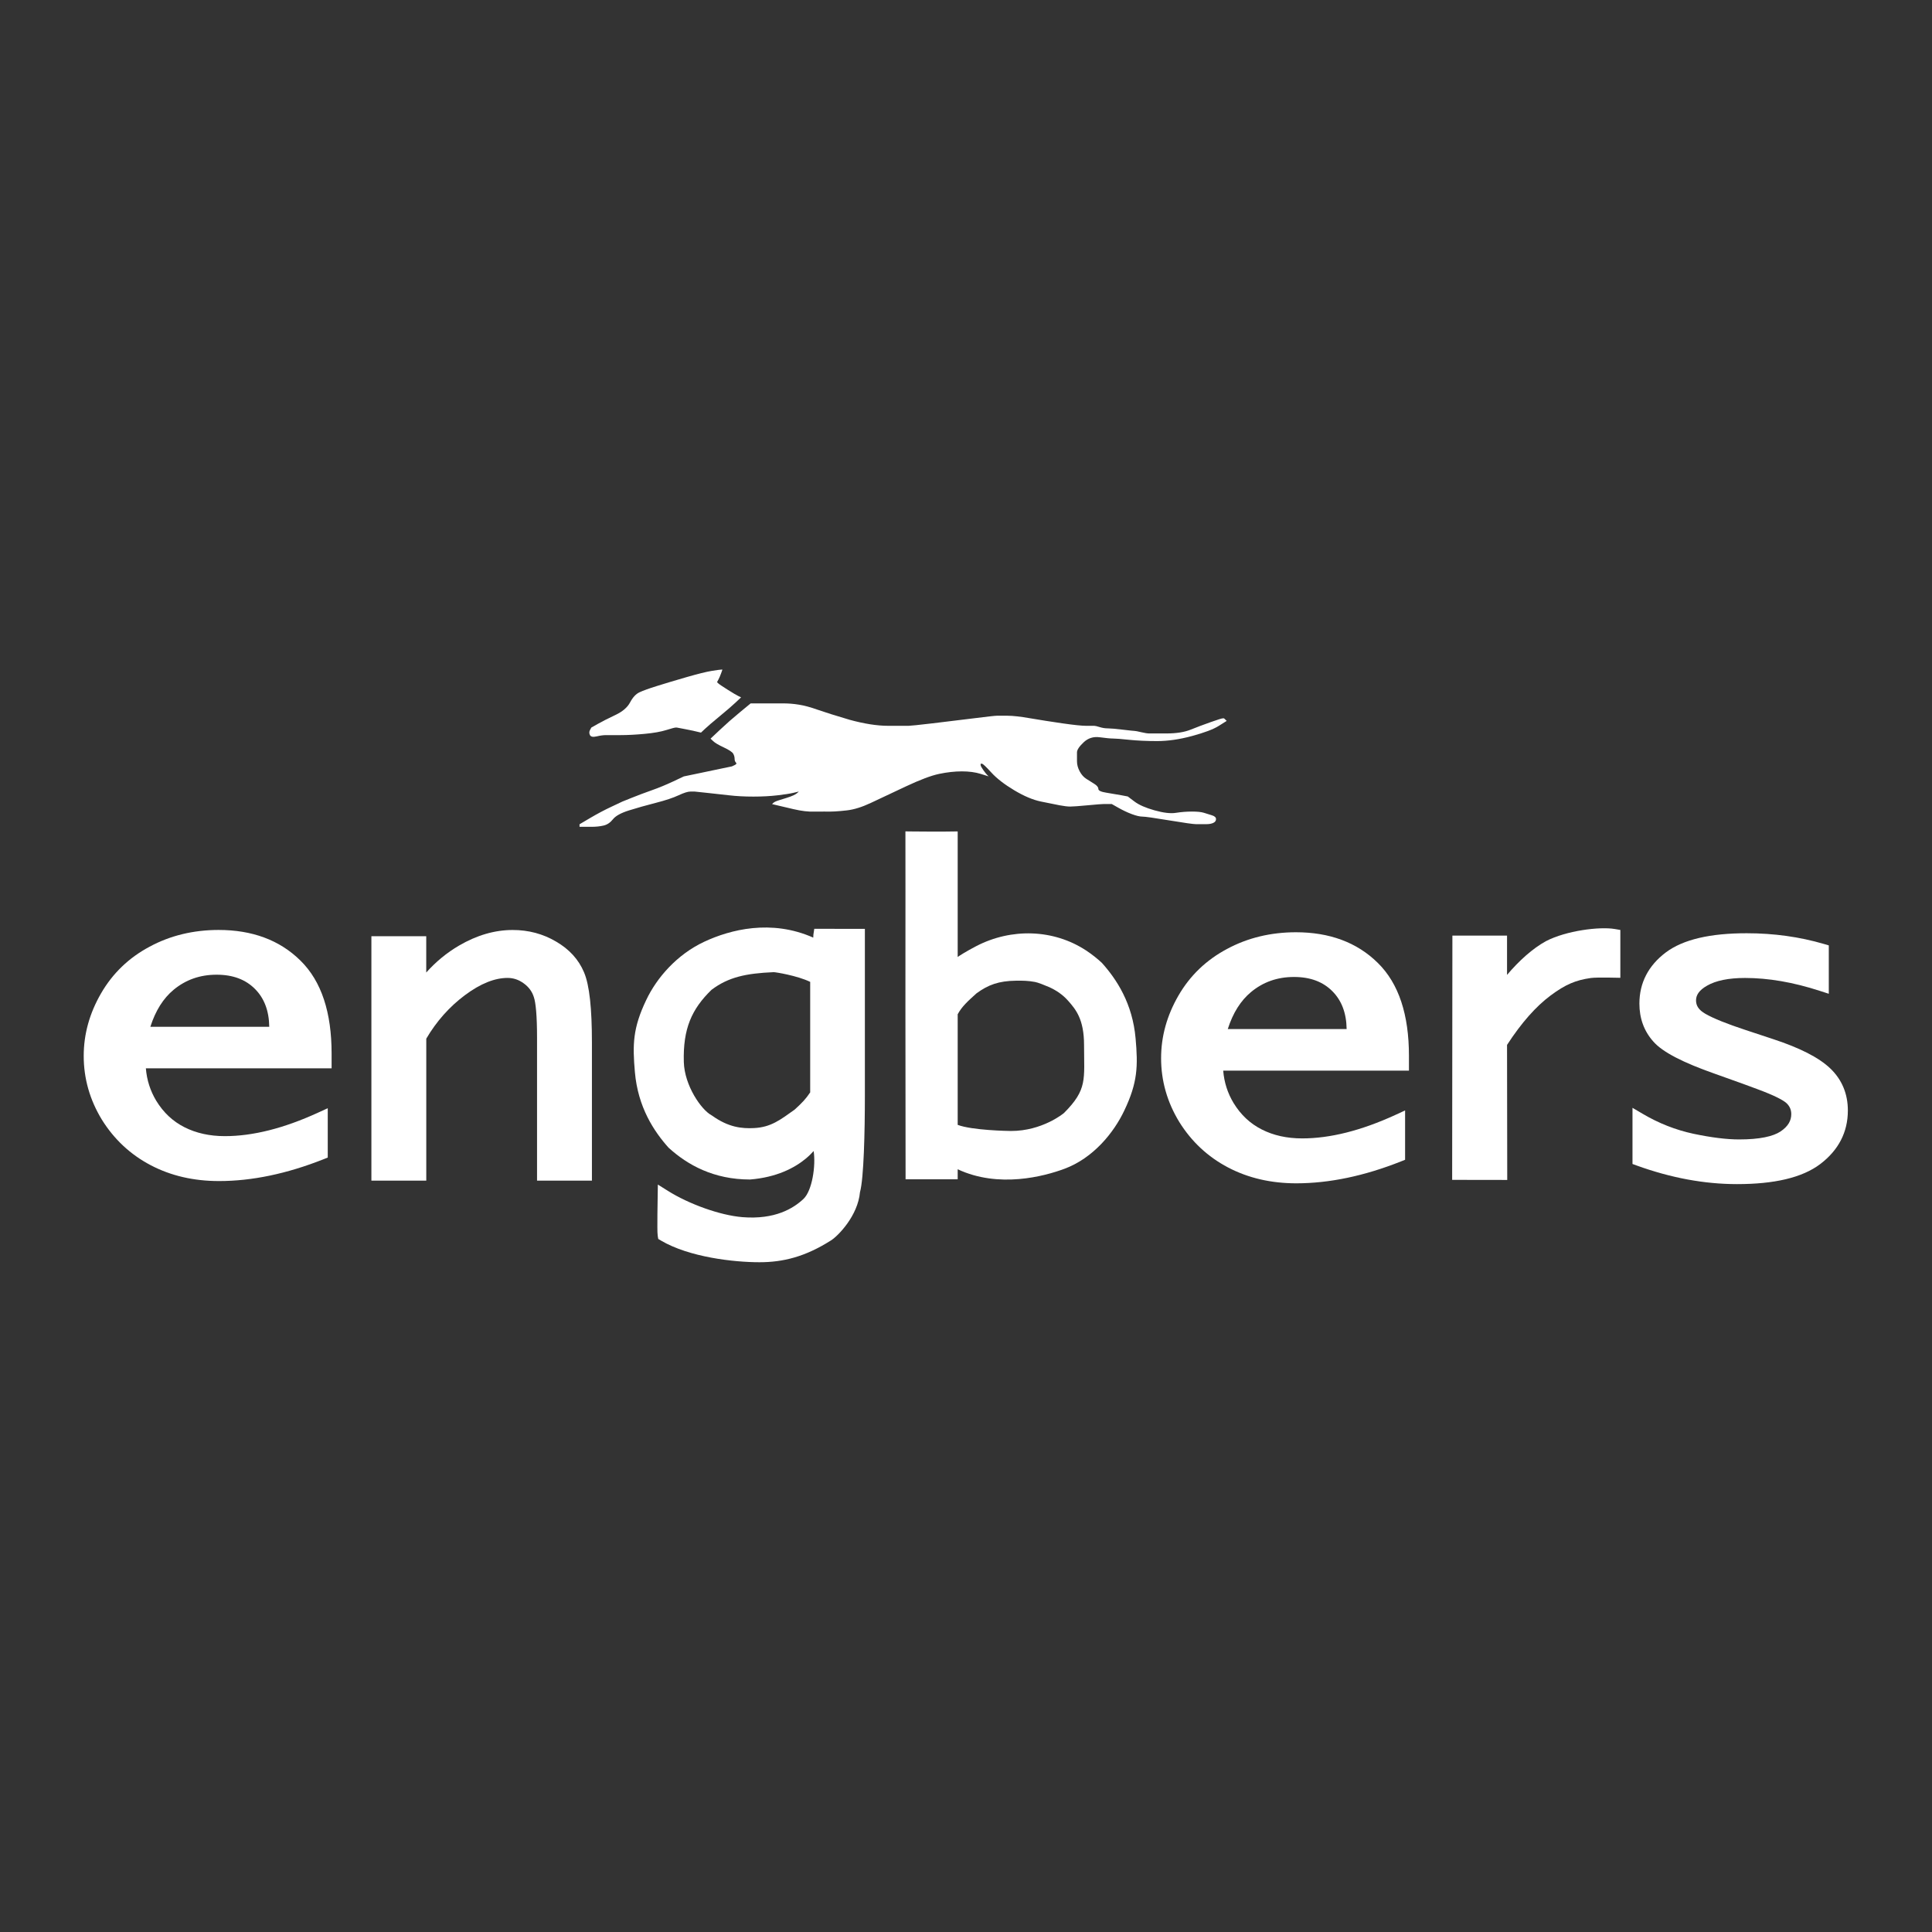
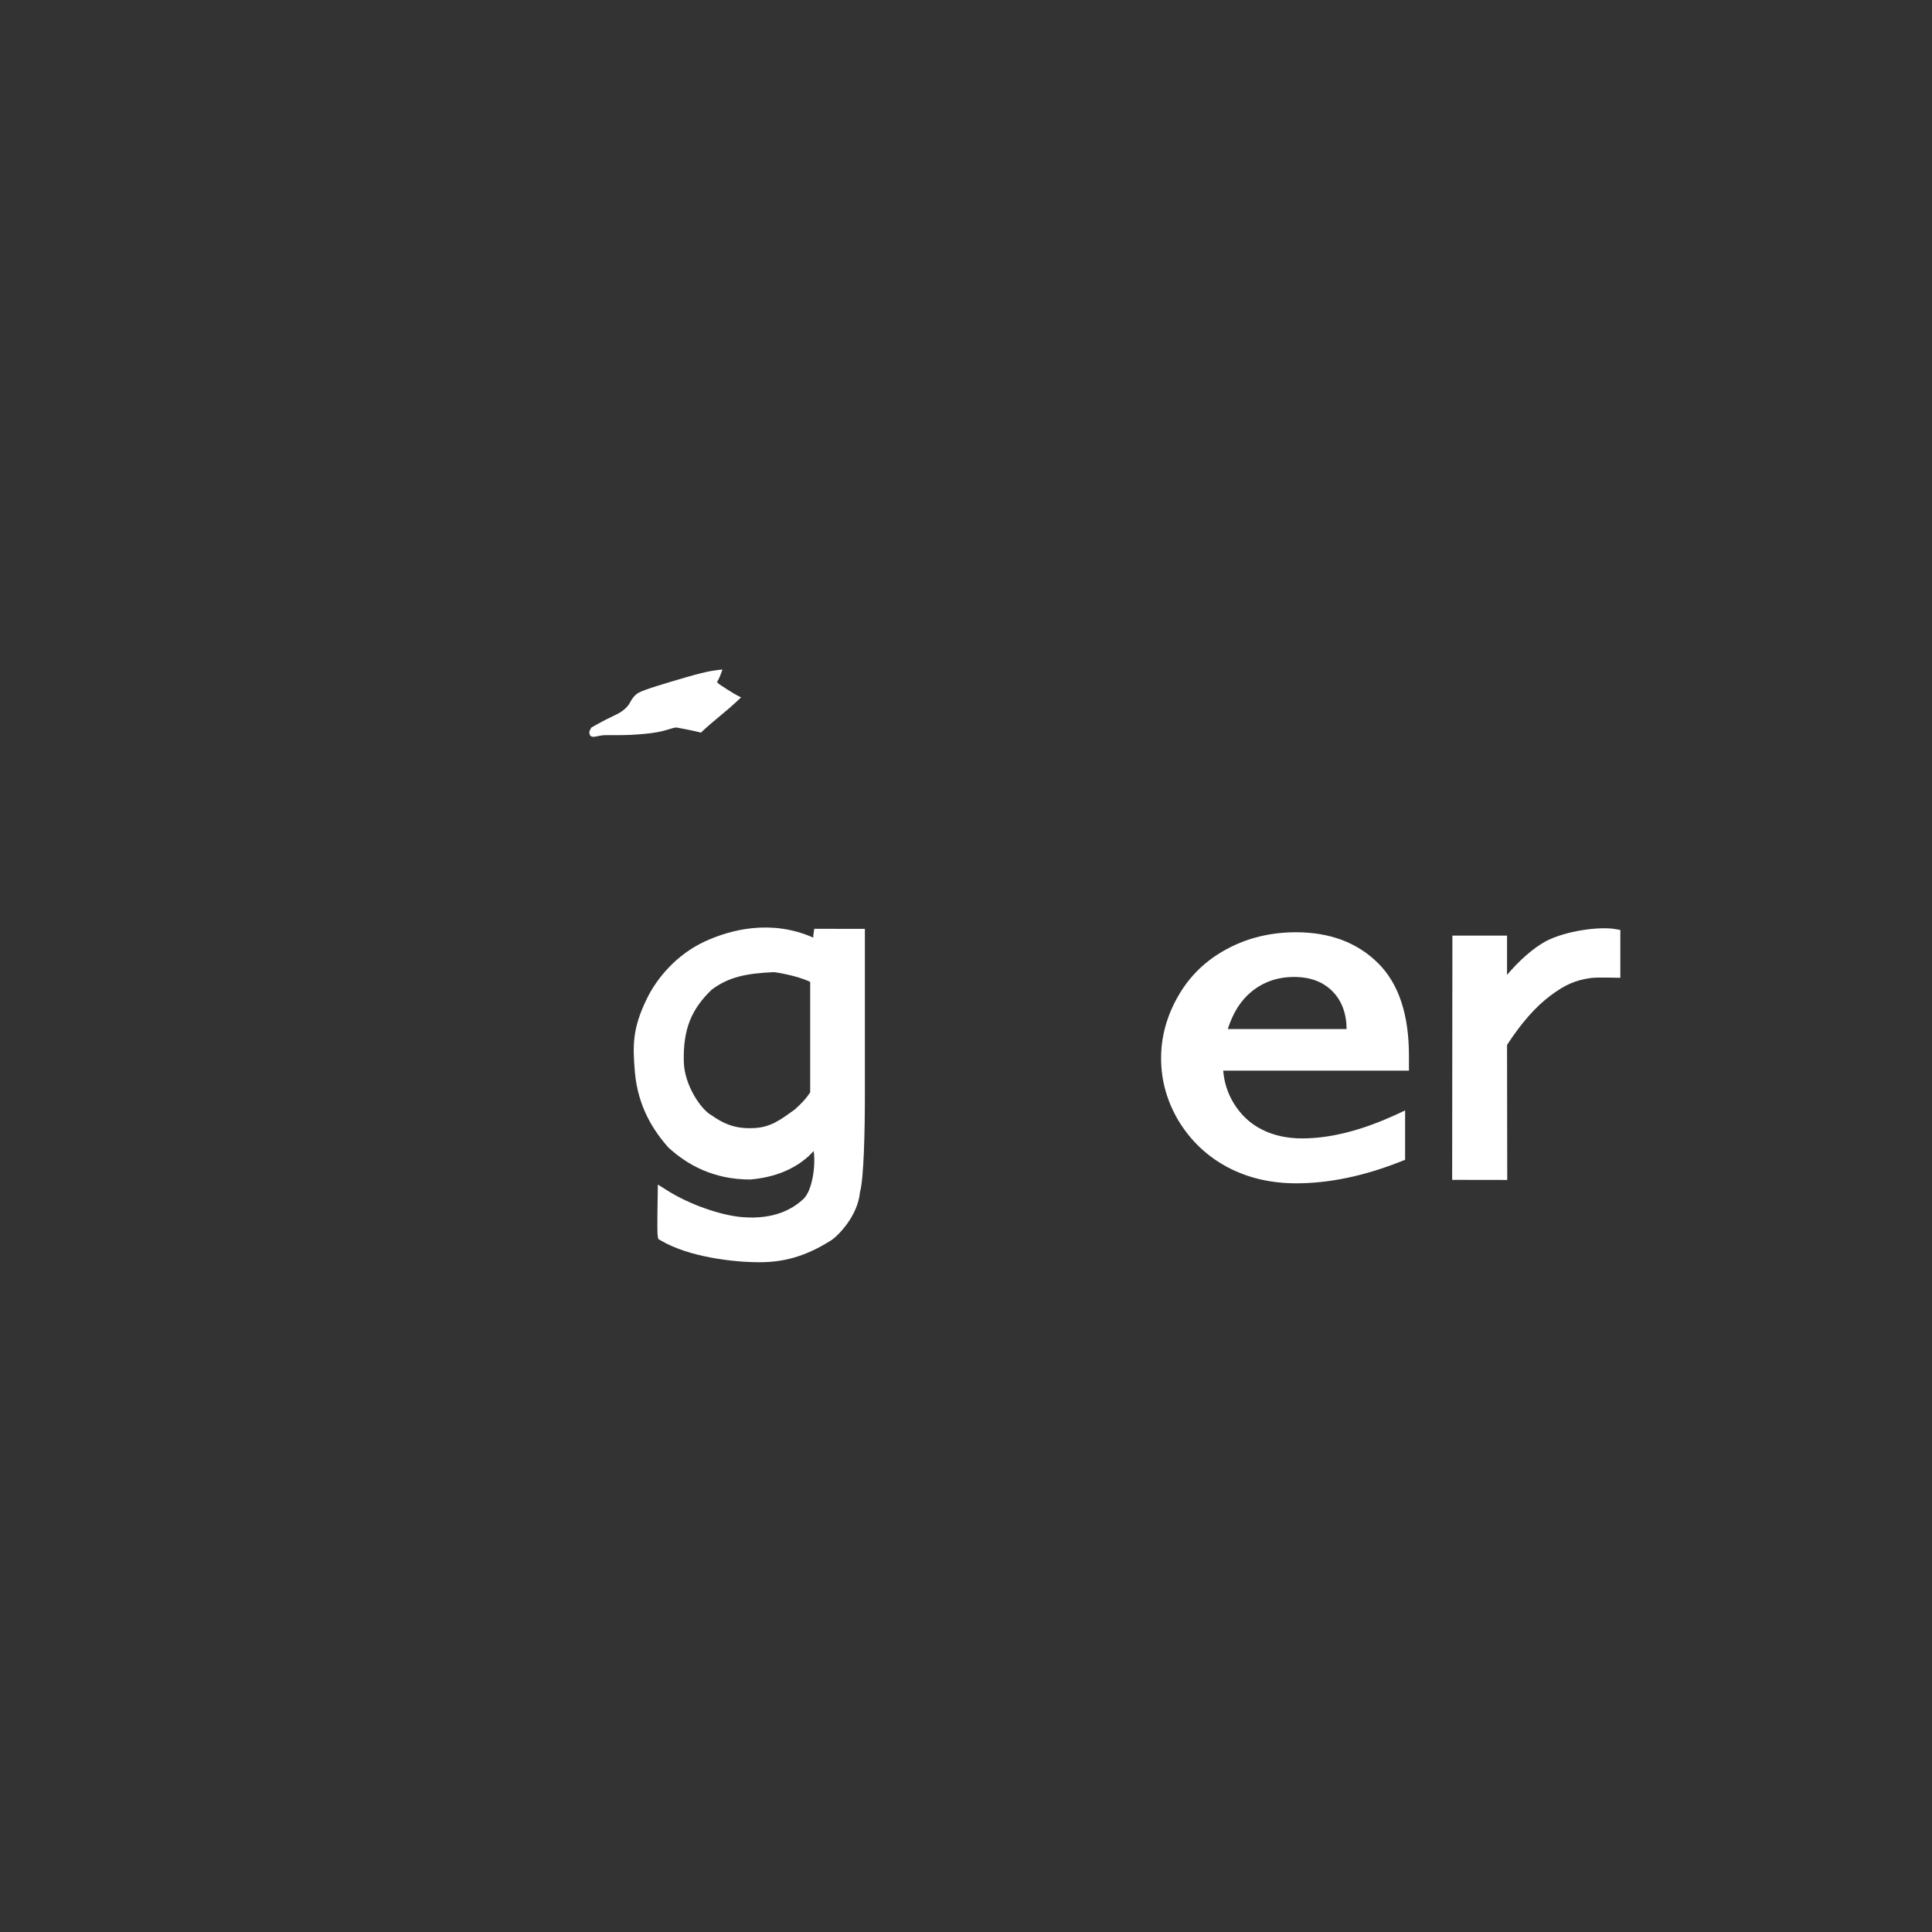
<svg xmlns="http://www.w3.org/2000/svg" version="1.1" width="1080" height="1080" viewBox="0 0 1080 1080" xml:space="preserve">
  <rect x="0" y="0" width="1080" height="1080" fill="#333333" stroke="none" />
  <desc>Created with Fabric.js 5.2.4</desc>
  <defs>
</defs>
  <g transform="matrix(1 0 0 1 540 540)" id="e94a95cf-0e3d-484a-a68a-8ac6dcb23d36">
    <rect style="stroke: none; stroke-width: 1; stroke-dasharray: none; stroke-linecap: butt; stroke-dashoffset: 0; stroke-linejoin: miter; stroke-miterlimit: 4; fill: rgb(255,255,255); fill-rule: nonzero; opacity: 1; visibility: hidden;" vector-effect="non-scaling-stroke" x="-540" y="-540" rx="0" ry="0" width="1080" height="1080" />
  </g>
  <g transform="matrix(1 0 0 1 540 540)" id="fec01016-3136-4429-8418-fb5f619a71c2">
</g>
  <g transform="matrix(2.22 0 0 2.22 539.88 539.96)">
    <g style="" vector-effect="non-scaling-stroke">
      <g transform="matrix(1 0 0 1 -75.69 -66.15)">
        <path style="stroke: none; stroke-width: 1; stroke-dasharray: none; stroke-linecap: butt; stroke-dashoffset: 0; stroke-linejoin: miter; stroke-miterlimit: 4; fill: rgb(255,255,255); fill-rule: evenodd; opacity: 1;" vector-effect="non-scaling-stroke" transform=" translate(-345.87, -232.31)" d="M 359.26 226.37 C 359.03 226.79 358.92 227.01 358.92 227.01 C 358.92 227.01 359.03 227.12 359.26 227.33 C 359.48 227.54 360.27 228.07 361.62 228.92 C 362.97 229.77 363.86 230.3 364.31 230.51 C 364.76 230.72 364.98 230.83 364.98 230.83 L 364.98 230.83 C 364.98 230.83 364.53 231.25 363.63 232.1 C 362.73 232.95 361.39 234.11 359.59 235.59 C 357.79 237.07 356.56 238.13 355.89 238.76 C 355.22 239.39 354.88 239.71 354.88 239.71 C 354.88 239.71 354.43 239.6 353.53 239.39 C 352.63 239.18 351.62 238.97 350.5 238.76 C 349.38 238.55 348.82 238.44 348.82 238.44 C 348.82 238.44 348.71 238.44 348.48 238.44 C 348.26 238.44 347.47 238.65 346.12 239.07 C 344.77 239.49 342.98 239.81 340.73 240.02 C 338.49 240.23 336.47 240.34 334.67 240.34 C 332.88 240.34 331.64 240.34 330.97 240.34 C 330.3 240.34 329.51 240.45 328.61 240.66 C 327.71 240.87 327.15 240.77 326.93 240.34 C 326.71 239.92 326.71 239.49 326.93 239.07 C 327.15 238.65 327.27 238.44 327.27 238.44 L 327.27 238.44 C 327.27 238.44 327.83 238.12 328.95 237.49 C 330.07 236.86 331.53 236.12 333.33 235.27 C 335.13 234.42 336.36 233.37 337.03 232.1 C 337.7 230.83 338.49 229.98 339.39 229.56 C 340.29 229.14 341.75 228.61 343.77 227.98 C 345.79 227.35 348.26 226.6 351.18 225.76 C 354.1 224.92 356.23 224.39 357.58 224.17 C 358.93 223.96 359.71 223.85 359.94 223.85 C 360.16 223.85 360.28 223.85 360.28 223.85 C 360.28 223.85 360.17 224.17 359.94 224.8 C 359.71 225.42 359.49 225.95 359.26 226.37 L 359.26 226.37 z" stroke-linecap="round" />
      </g>
      <g transform="matrix(1 0 0 1 80.39 23.13)">
        <path style="stroke: none; stroke-width: 1; stroke-dasharray: none; stroke-linecap: butt; stroke-dashoffset: 0; stroke-linejoin: miter; stroke-miterlimit: 4; fill: rgb(255,255,255); fill-rule: evenodd; opacity: 1;" vector-effect="non-scaling-stroke" transform=" translate(-501.95, -321.59)" d="M 517.46 314.36 C 517.4 310.25 516.16 307.14 513.88 304.84 C 511.54 302.48 508.37 301.24 504.2 301.24 C 500 301.24 496.41 302.52 493.37 305.05 C 490.81 307.18 488.84 310.25 487.53 314.36 L 517.46 314.36 L 517.46 314.36 z M 504.81 353.2 C 498.44 353.2 492.69 351.88 487.59 349.2 C 482.49 346.52 478.39 342.69 475.31 337.74 C 472.27 332.75 470.74 327.39 470.74 321.69 C 470.74 316.2 472.21 310.94 475.1 305.94 C 478.02 300.89 482.11 296.97 487.33 294.19 C 492.54 291.38 498.34 289.99 504.68 289.98 C 513.11 289.98 520.03 292.5 525.28 297.67 C 530.64 302.91 533.15 310.84 533.15 321.09 L 533.15 324.82 L 486.38 324.82 C 486.62 327.78 487.49 330.49 488.99 332.98 C 490.82 335.97 493.18 338.17 496.09 339.64 C 499.02 341.13 502.4 341.89 506.27 341.89 C 513.26 341.89 521.08 339.95 529.77 335.96 L 532.18 334.85 L 532.18 347.27 L 531.11 347.7 C 521.9 351.35 513.13 353.19 504.81 353.2 L 504.81 353.2 z" stroke-linecap="round" />
      </g>
      <g transform="matrix(1 0 0 1 -15.78 -50.57)">
-         <path style="stroke: none; stroke-width: 1; stroke-dasharray: none; stroke-linecap: butt; stroke-dashoffset: 0; stroke-linejoin: miter; stroke-miterlimit: 4; fill: rgb(255,255,255); fill-rule: evenodd; opacity: 1;" vector-effect="non-scaling-stroke" transform=" translate(-405.78, -247.89)" d="M 402.09 238 C 405.01 238 406.69 238 407.14 238 C 407.59 238 409.61 237.79 413.2 237.37 C 416.79 236.95 420.27 236.52 423.64 236.1 C 427.01 235.68 428.92 235.46 429.36 235.46 C 429.81 235.46 430.71 235.46 432.05 235.46 C 433.4 235.46 435.3 235.67 437.77 236.1 C 440.24 236.52 442.93 236.95 445.85 237.37 C 448.77 237.79 450.79 238 451.91 238 C 453.03 238 453.7 238 453.93 238 C 454.16 238 454.6 238.11 455.28 238.32 C 455.96 238.53 456.63 238.64 457.3 238.64 C 457.97 238.64 459.21 238.75 461 238.96 C 462.8 239.17 463.81 239.28 464.03 239.28 C 464.25 239.28 464.82 239.39 465.71 239.6 C 466.61 239.81 467.28 239.92 467.73 239.92 C 468.18 239.92 469.64 239.92 472.11 239.92 C 474.58 239.92 476.6 239.6 478.17 238.97 C 479.74 238.34 481.43 237.7 483.22 237.07 C 485.01 236.44 486.02 236.12 486.25 236.12 C 486.47 236.12 486.59 236.12 486.59 236.12 C 486.59 236.12 486.7 236.23 486.93 236.44 C 487.15 236.65 487.26 236.76 487.26 236.76 L 487.26 236.76 C 487.26 236.76 486.59 237.18 485.24 238.03 C 483.89 238.88 481.65 239.72 478.51 240.57 C 475.37 241.42 472.45 241.84 469.76 241.84 C 467.07 241.84 464.71 241.73 462.69 241.52 C 460.67 241.31 459.32 241.2 458.65 241.2 C 457.98 241.2 456.86 241.09 455.28 240.88 C 453.71 240.67 452.36 241.09 451.24 242.15 C 450.12 243.21 449.56 244.05 449.56 244.69 C 449.56 245.32 449.56 246.06 449.56 246.91 C 449.56 247.76 449.78 248.6 450.23 249.45 C 450.68 250.29 451.24 250.93 451.91 251.35 C 452.58 251.77 453.26 252.2 453.93 252.62 C 454.6 253.04 454.94 253.47 454.94 253.89 C 454.94 254.31 455.61 254.63 456.96 254.84 C 458.31 255.05 459.54 255.26 460.67 255.47 C 461.79 255.68 462.35 255.79 462.35 255.79 C 462.35 255.79 462.91 256.21 464.03 257.06 C 465.15 257.91 466.84 258.65 469.08 259.28 C 471.33 259.91 473.12 260.13 474.47 259.91 C 475.82 259.7 477.17 259.59 478.51 259.59 C 479.84 259.59 480.85 259.69 481.52 259.9 C 482.2 260.11 482.89 260.33 483.57 260.54 C 484.24 260.75 484.57 261.07 484.57 261.49 C 484.57 261.91 484.34 262.23 483.89 262.44 C 483.44 262.65 482.88 262.76 482.21 262.76 C 481.54 262.76 481.09 262.76 480.86 262.76 C 480.63 262.76 480.19 262.76 479.51 262.76 C 478.84 262.76 476.59 262.44 472.78 261.81 C 468.97 261.18 466.72 260.86 466.05 260.86 C 465.38 260.86 464.48 260.65 463.36 260.23 C 462.24 259.81 461.12 259.28 459.99 258.64 C 458.87 258.01 458.31 257.69 458.31 257.69 C 458.31 257.69 458.09 257.69 457.64 257.69 C 457.19 257.69 456.74 257.69 456.29 257.69 C 455.84 257.69 454.49 257.8 452.25 258.01 C 450 258.22 448.55 258.33 447.87 258.33 C 447.2 258.33 446.3 258.22 445.18 258.01 C 444.06 257.8 442.48 257.48 440.46 257.06 C 438.44 256.64 436.2 255.69 433.73 254.21 C 431.26 252.73 429.35 251.25 428 249.77 C 426.65 248.29 425.87 247.55 425.64 247.55 C 425.42 247.55 425.3 247.55 425.3 247.55 C 425.3 247.55 425.3 247.66 425.3 247.87 C 425.3 248.08 425.52 248.5 425.97 249.14 C 426.42 249.77 426.76 250.2 426.98 250.41 C 427.2 250.62 427.32 250.73 427.32 250.73 C 427.32 250.73 426.64 250.52 425.3 250.1 C 423.95 249.68 422.38 249.47 420.59 249.47 C 418.79 249.47 416.88 249.68 414.87 250.1 C 412.85 250.52 410.04 251.58 406.45 253.27 C 402.86 254.96 399.94 256.34 397.7 257.39 C 395.46 258.45 393.44 259.08 391.64 259.29 C 389.42 259.55 387.55 259.65 386.01 259.59 C 385.14 259.59 384.28 259.59 383.42 259.6 C 381.96 259.66 380.21 259.46 378.17 258.98 C 376.37 258.56 375.03 258.24 374.13 258.03 C 373.23 257.82 372.78 257.71 372.78 257.71 C 372.78 257.71 372.89 257.6 373.12 257.39 C 373.34 257.18 373.79 256.97 374.47 256.76 C 375.14 256.55 375.82 256.34 376.49 256.13 C 377.16 255.92 377.72 255.71 378.17 255.5 C 378.62 255.29 378.96 255.08 379.18 254.87 C 379.41 254.66 379.52 254.55 379.52 254.55 L 379.52 254.55 C 379.52 254.55 379.07 254.66 378.17 254.87 C 377.27 255.08 375.92 255.29 374.13 255.5 C 372.34 255.71 370.31 255.82 368.07 255.82 C 365.82 255.82 363.8 255.71 362.01 255.5 C 360.21 255.29 358.31 255.08 356.29 254.87 C 354.27 254.66 353.26 254.55 353.26 254.55 C 353.26 254.55 352.92 254.55 352.25 254.55 C 351.58 254.55 350.57 254.87 349.22 255.5 C 347.87 256.13 345.96 256.77 343.49 257.4 C 341.02 258.03 338.78 258.67 336.76 259.3 C 334.74 259.93 333.39 260.68 332.72 261.52 C 332.05 262.37 331.26 262.9 330.36 263.11 C 329.46 263.32 328.45 263.43 327.33 263.43 C 326.21 263.43 325.42 263.43 324.97 263.43 C 324.52 263.43 324.3 263.43 324.3 263.43 C 324.3 263.43 324.3 263.32 324.3 263.11 C 324.3 262.9 324.3 262.79 324.3 262.79 C 324.3 262.79 325.2 262.26 326.99 261.2 C 328.79 260.14 330.58 259.19 332.38 258.35 C 334.18 257.5 335.07 257.08 335.07 257.08 C 335.07 257.08 335.86 256.76 337.43 256.13 C 339 255.5 340.69 254.86 342.48 254.23 C 344.28 253.6 346.07 252.85 347.87 252.01 C 349.66 251.16 350.56 250.74 350.56 250.74 C 350.56 250.74 351.57 250.53 353.59 250.11 C 355.61 249.69 357.63 249.26 359.65 248.84 C 361.67 248.42 362.68 248.21 362.68 248.21 C 362.68 248.21 362.9 248.1 363.35 247.89 C 363.8 247.68 363.91 247.47 363.69 247.26 C 363.47 247.05 363.35 246.73 363.35 246.31 C 363.35 245.89 363.24 245.46 363.01 245.04 C 362.79 244.62 362 244.09 360.65 243.45 C 359.3 242.82 358.4 242.29 357.96 241.86 C 357.51 241.44 357.29 241.23 357.29 241.23 L 357.29 241.23 C 357.29 241.23 358.08 240.49 359.65 239.01 C 361.22 237.53 362.9 236.05 364.7 234.57 C 366.5 233.09 367.39 232.35 367.39 232.35 C 367.39 232.35 367.5 232.35 367.73 232.35 C 367.95 232.35 368.4 232.35 369.08 232.35 C 369.75 232.35 370.09 232.35 370.09 232.35 C 370.09 232.35 370.2 232.35 370.43 232.35 C 370.65 232.35 371.22 232.35 372.11 232.35 C 373.01 232.35 374.13 232.35 375.48 232.35 C 376.83 232.35 378.18 232.45 379.52 232.67 C 380.87 232.88 382.44 233.3 384.23 233.94 C 386.02 234.57 388.72 235.42 392.31 236.48 C 395.92 237.47 399.17 238 402.09 238 L 402.09 238 L 402.09 238 z" stroke-linecap="round" />
-       </g>
+         </g>
      <g transform="matrix(1 0 0 1 -121.91 22.51)">
-         <path style="stroke: none; stroke-width: 1; stroke-dasharray: none; stroke-linecap: butt; stroke-dashoffset: 0; stroke-linejoin: miter; stroke-miterlimit: 4; fill: rgb(255,255,255); fill-rule: nonzero; opacity: 1;" vector-effect="non-scaling-stroke" transform=" translate(-299.65, -320.97)" d="M 271.88 290.98 L 285.7 290.98 L 285.7 300.12 C 288.13 297.4 290.88 295.14 293.95 293.34 C 298.39 290.75 302.9 289.41 307.46 289.41 C 311.45 289.41 315.1 290.38 318.4 292.33 C 321.7 294.25 324.08 296.83 325.44 300.09 C 326.82 303.33 327.42 309.31 327.42 317.67 L 327.42 352.52 L 313.6 352.52 L 313.6 316.5 C 313.6 311.01 313.28 307.7 312.79 306.29 C 312.35 304.9 311.5 303.74 310.22 302.83 C 308.97 301.92 307.63 301.48 306.18 301.48 C 303.02 301.48 299.43 302.84 295.39 305.86 C 291.51 308.77 288.29 312.4 285.71 316.77 L 285.71 352.53 L 271.89 352.53 L 271.89 290.98 L 271.88 290.98 z" stroke-linecap="round" />
-       </g>
+         </g>
      <g transform="matrix(1 0 0 1 194.99 23.36)">
-         <path style="stroke: none; stroke-width: 1; stroke-dasharray: none; stroke-linecap: butt; stroke-dashoffset: 0; stroke-linejoin: miter; stroke-miterlimit: 4; fill: rgb(255,255,255); fill-rule: nonzero; opacity: 1;" vector-effect="non-scaling-stroke" transform=" translate(-616.55, -321.83)" d="M 589.44 334.2 L 592.01 335.71 C 596.04 338.09 600.28 339.76 604.77 340.73 C 609.3 341.68 613.13 342.16 616.29 342.16 C 621.47 342.16 624.83 341.4 626.71 340.16 C 628.67 338.84 629.42 337.4 629.42 335.79 C 629.42 334.73 629.06 333.86 628.29 333.09 C 627.51 332.31 625.2 331.09 620.84 329.48 L 617.27 328.16 L 610.06 325.58 C 602.34 322.86 597.02 320.21 594.67 317.49 C 592.33 314.86 591.18 311.65 591.18 307.96 C 591.18 302.72 593.44 298.4 597.79 295.1 C 602.23 291.75 609.16 290.24 618.19 290.24 C 625.02 290.24 631.51 291.14 637.65 292.94 L 638.87 293.3 L 638.87 305.48 L 636.64 304.76 C 629.91 302.57 623.63 301.5 617.79 301.5 C 613.54 301.5 610.41 302.19 608.27 303.41 C 606.13 304.61 605.44 305.88 605.44 307.15 C 605.44 308.42 606.05 309.54 607.82 310.54 C 609.79 311.67 613.13 313.03 617.93 314.61 L 624.98 316.94 C 631.5 319.09 636.33 321.5 639.23 324.27 C 642.19 327.1 643.67 330.68 643.67 334.88 C 643.67 340.36 641.29 344.88 636.73 348.35 C 632.14 351.83 625.03 353.41 615.77 353.41 C 607.56 353.41 599.15 351.85 590.56 348.75 L 589.44 348.34 L 589.44 334.2 L 589.44 334.2 z" stroke-linecap="round" />
-       </g>
+         </g>
      <g transform="matrix(1 0 0 1 143.64 22.2)">
        <path style="stroke: none; stroke-width: 1; stroke-dasharray: none; stroke-linecap: butt; stroke-dashoffset: 0; stroke-linejoin: miter; stroke-miterlimit: 4; fill: rgb(255,255,255); fill-rule: nonzero; opacity: 1;" vector-effect="non-scaling-stroke" transform=" translate(-565.2, -320.66)" d="M 544.09 290.83 L 557.85 290.83 L 557.85 300.72 C 560.84 297.18 564.3 294.05 567.67 292.21 C 572.79 289.56 581.15 288.52 584.96 289.16 L 586.38 289.4 L 586.38 301.45 C 586.38 301.45 580.47 301.28 578.94 301.5 C 575.16 302.04 572.59 303.1 568.81 305.91 C 565.14 308.64 561.48 312.76 557.85 318.35 L 557.9 352.35 L 544.03 352.33 L 544.09 290.83 L 544.09 290.83 z" stroke-linecap="round" />
      </g>
      <g transform="matrix(1 0 0 1 -190.9 22.55)">
-         <path style="stroke: none; stroke-width: 1; stroke-dasharray: none; stroke-linecap: butt; stroke-dashoffset: 0; stroke-linejoin: miter; stroke-miterlimit: 4; fill: rgb(255,255,255); fill-rule: nonzero; opacity: 1;" vector-effect="non-scaling-stroke" transform=" translate(-230.66, -321.01)" d="M 246.17 313.79 C 246.11 309.68 244.87 306.57 242.59 304.27 C 240.25 301.91 237.08 300.67 232.91 300.67 C 228.7 300.67 225.12 301.95 222.07 304.48 C 219.51 306.61 217.54 309.68 216.23 313.79 L 246.17 313.79 L 246.17 313.79 z M 233.52 352.63 C 227.15 352.63 221.4 351.31 216.3 348.63 C 211.2 345.95 207.1 342.12 204.02 337.17 C 200.98 332.18 199.45 326.82 199.45 321.12 C 199.45 315.63 200.92 310.37 203.82 305.36 C 206.74 300.32 210.82 296.39 216.05 293.61 C 221.26 290.8 227.06 289.41 233.4 289.4 C 241.83 289.4 248.75 291.92 254 297.09 C 259.36 302.33 261.87 310.26 261.87 320.51 L 261.87 324.24 L 215.1 324.24 C 215.34 327.2 216.21 329.91 217.71 332.41 C 219.54 335.4 221.9 337.6 224.81 339.07 C 227.74 340.55 231.12 341.32 234.99 341.32 C 241.98 341.32 249.8 339.38 258.49 335.39 L 260.9 334.29 L 260.9 346.71 L 259.83 347.14 C 250.61 350.79 241.84 352.63 233.52 352.63 L 233.52 352.63 z" stroke-linecap="round" />
-       </g>
+         </g>
      <g transform="matrix(1 0 0 1 -54.51 32.47)">
        <path style="stroke: none; stroke-width: 1; stroke-dasharray: none; stroke-linecap: butt; stroke-dashoffset: 0; stroke-linejoin: miter; stroke-miterlimit: 4; fill: rgb(255,255,255); fill-rule: evenodd; opacity: 1;" vector-effect="non-scaling-stroke" transform=" translate(-367.05, -330.93)" d="M 382.39 302.48 C 379.14 300.9 373.6 300.01 373.18 300.03 C 366.19 300.33 361.78 301.28 357.54 304.47 C 352.53 309.33 350.33 314.29 350.56 322.64 C 350.72 328.61 354.98 334.71 357.54 336.07 L 357.73 336.19 C 361.83 339.12 365.17 339.44 368.24 339.29 C 370.39 339.18 372.03 338.66 373.58 337.86 C 374.39 337.44 375.17 336.95 375.96 336.41 C 376.77 335.86 377.6 335.26 378.48 334.63 C 380.38 332.89 381.25 331.99 382.38 330.3 L 382.38 302.48 L 382.39 302.48 z M 383.15 291.33 C 383.15 291 383.16 290.76 383.19 290.56 L 383.41 289.11 L 396.15 289.13 L 396.15 331.25 C 396.15 340.01 395.89 352.01 394.92 355.42 C 394.39 361.35 389.44 366.42 387.63 367.57 C 381.11 371.71 375.55 373.07 369.6 373.07 C 363.17 373.07 351.91 371.81 344.8 367.61 L 344.12 367.21 L 343.99 366.43 C 343.96 366.28 343.94 365.96 343.92 365.53 C 343.91 365.19 343.9 364.76 343.9 364.28 C 343.89 363.33 343.9 362.15 343.91 360.99 C 343.93 358.7 344.02 353.51 344.02 353.51 L 346.57 355.11 C 351.85 358.42 359.64 361.25 365.32 361.72 C 373.52 362.38 378.16 359.51 380.69 357.13 C 382.89 355.05 383.82 348.75 383.25 345.07 C 382.71 345.67 382.06 346.33 381.26 346.99 C 378.46 349.31 373.94 351.7 367.23 352.24 C 358.09 352.24 351.51 348.59 346.73 344.24 C 343.01 340.09 339.01 334.03 338.24 325.2 C 337.64 318.3 337.69 314.16 341.09 307.05 C 343.72 301.48 348.8 295.59 355.72 292.36 C 362.25 289.31 372.59 286.64 383.15 291.33 L 383.15 291.33 z" stroke-linecap="round" />
      </g>
      <g transform="matrix(1 0 0 1 13.93 9.96)">
-         <path style="stroke: none; stroke-width: 1; stroke-dasharray: none; stroke-linecap: butt; stroke-dashoffset: 0; stroke-linejoin: miter; stroke-miterlimit: 4; fill: rgb(255,255,255); fill-rule: evenodd; opacity: 1;" vector-effect="non-scaling-stroke" transform=" translate(-435.49, -308.42)" d="M 419.52 338.48 C 423.18 339.87 432.32 340.02 432.93 340.02 C 440.77 340.04 446.16 335.62 446.29 335.49 C 452.24 329.54 451.34 327.04 451.34 318.38 C 451.34 311.87 449.25 309.4 447.31 307.21 C 445.97 305.69 444.27 304.54 442.4 303.73 C 441.23 303.23 439.77 302.64 438.95 302.49 C 437.28 302.18 435.85 302.15 434.15 302.18 C 429.85 302.24 427.18 303.22 424.25 305.37 C 424.25 305.37 424.25 305.37 424.25 305.37 C 423.23 306.3 422.28 307.13 421.43 308.04 C 420.7 308.82 420.06 309.64 419.52 310.63 L 419.52 338.48 L 419.52 338.48 z M 419.52 296.21 C 419.63 296.1 421.55 294.84 424.24 293.45 C 433.03 288.91 443.63 289.15 451.89 294.59 C 453.36 295.56 454.68 296.62 455.84 297.7 C 459.56 301.85 463.55 307.91 464.32 316.73 C 464.93 323.63 464.87 327.77 461.47 334.88 C 458.86 340.4 453.7 346.83 446.41 349.54 C 441.26 351.46 429.83 354.49 419.52 349.66 C 419.53 350.2 419.52 352.18 419.52 352.18 L 406.4 352.18 C 406.4 352.18 406.37 329.55 406.36 308.56 C 406.36 298.06 406.36 287.55 406.37 279.64 C 406.37 275.68 406.36 264.58 406.36 264.58 L 408.16 264.6 C 411.86 264.64 414.44 264.64 416.09 264.63 L 419.52 264.59 C 419.52 264.57 419.52 292.57 419.52 296.21 z" stroke-linecap="round" />
-       </g>
+         </g>
    </g>
  </g>
</svg>